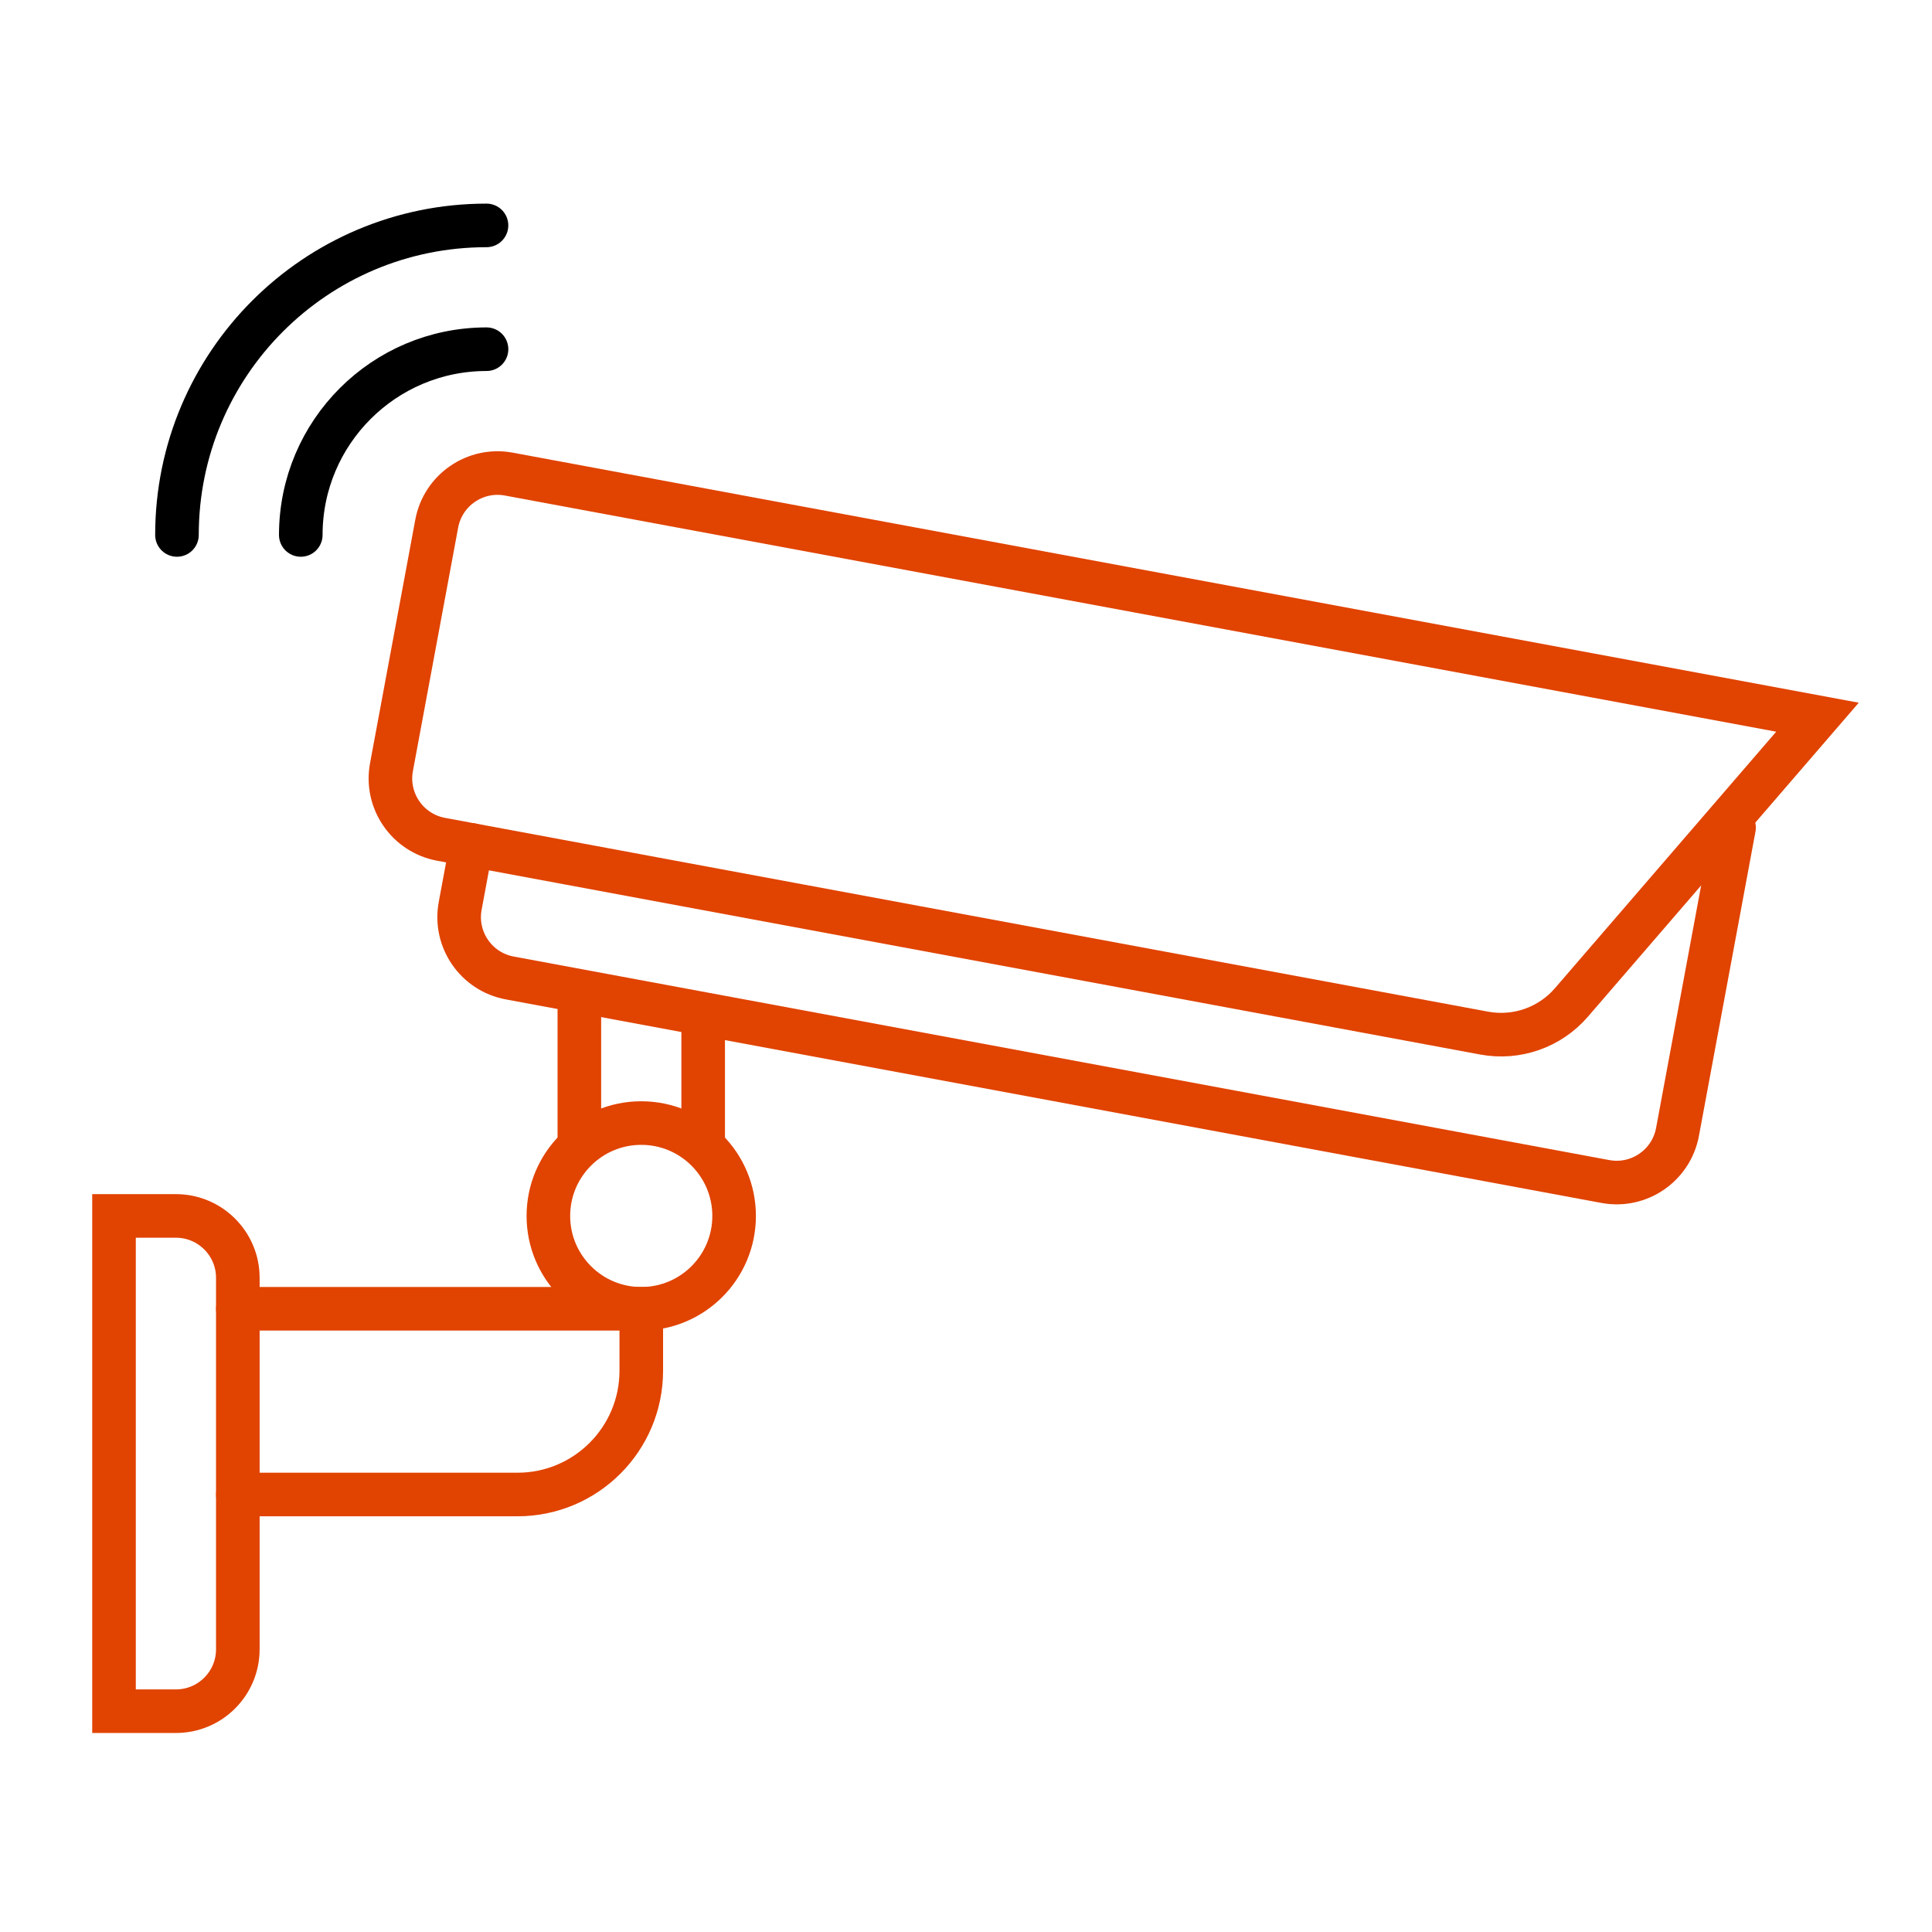
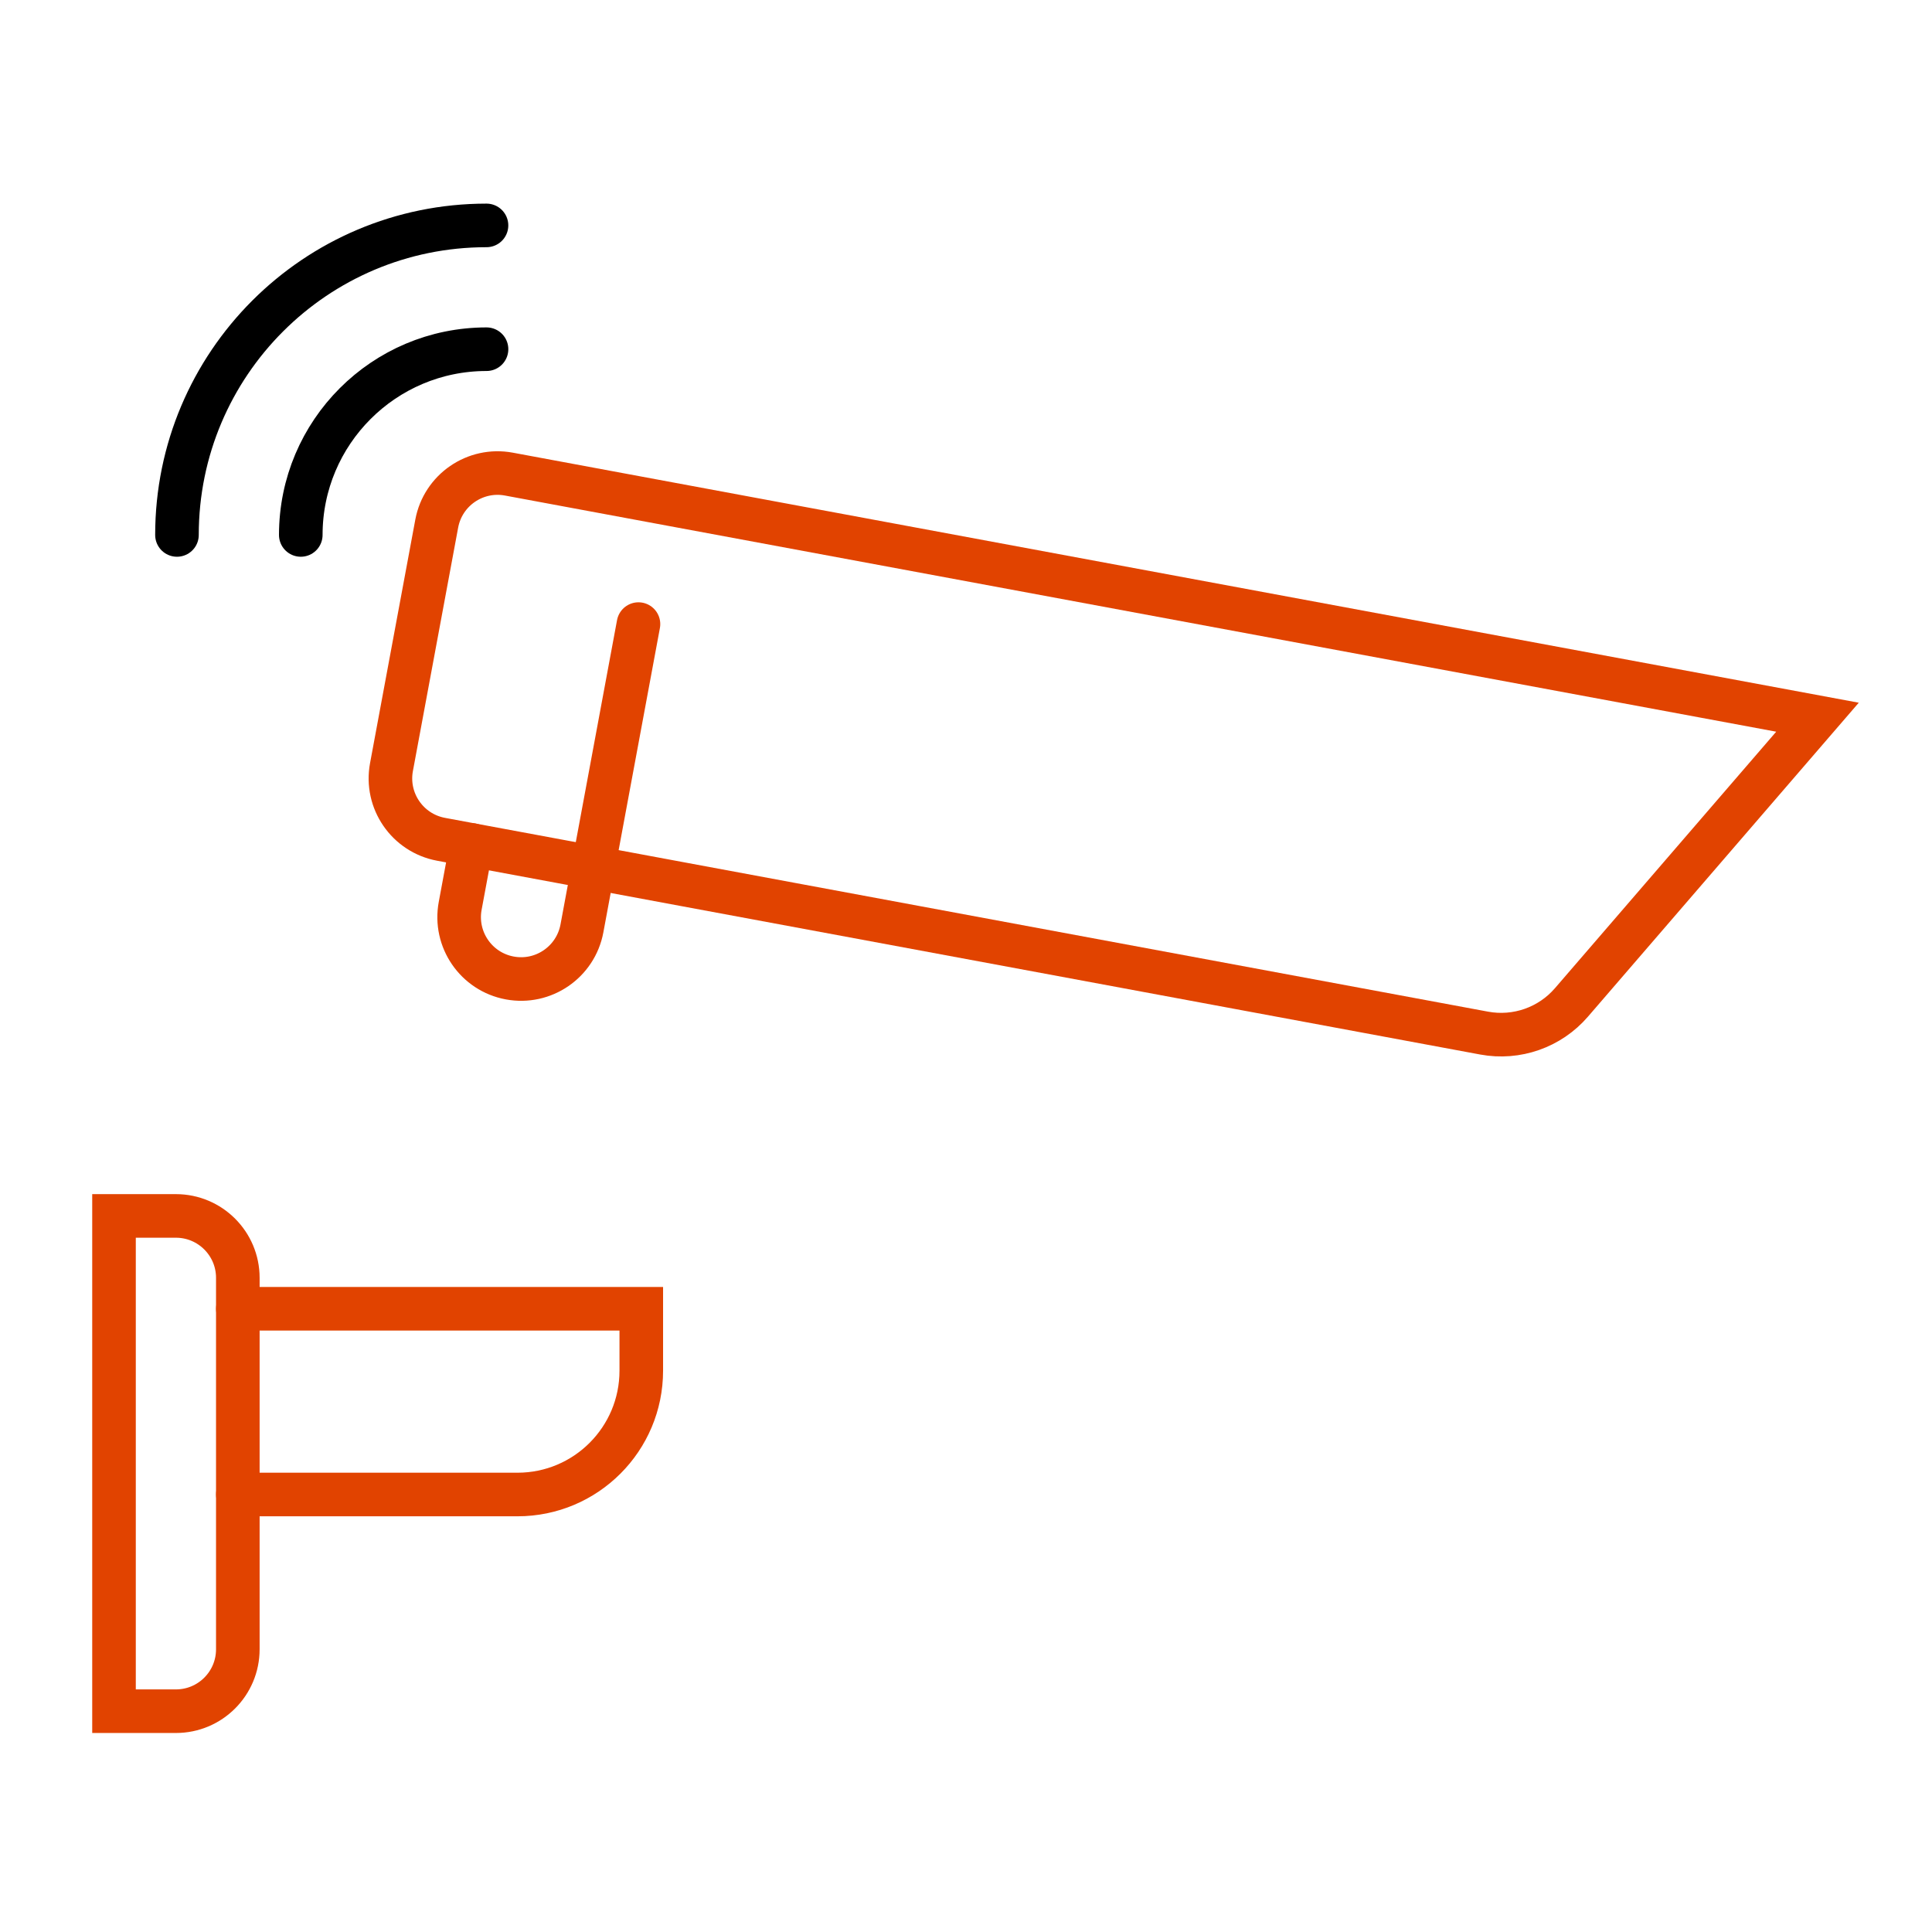
<svg xmlns="http://www.w3.org/2000/svg" version="1.1" id="Calque_1" x="0px" y="0px" width="130px" height="130px" viewBox="0 0 130 130" enable-background="new 0 0 130 130" xml:space="preserve">
  <g>
    <g>
      <g id="g4773_8_" transform="matrix(1.333,0,0,-1.333,0,682.667)">
        <g id="g4775_8_">
          <g>
            <g id="g4777_8_">
              <g id="g4783_8_" transform="translate(179.561,283.553)">
                <path id="path4785_8_" fill="none" stroke="#E14300" stroke-width="2.2" stroke-linecap="round" stroke-miterlimit="10" d="         M-151.153,185.068l-6.145,1.141c-1.697,0.316-2.817,1.946-2.502,3.644l2.284,12.289c0.315,1.696,1.945,2.817,3.643,2.501         l66.056-12.271l-12.42-14.398c-1.088-1.263-2.766-1.852-4.405-1.548l-40.367,7.499L-151.153,185.068z" />
              </g>
              <g id="g4787_8_" transform="translate(155.917,287.946)">
-                 <path id="path4789_8_" fill="none" stroke="#E14300" stroke-width="2.2" stroke-linecap="round" stroke-miterlimit="10" d="         M-132.116,181.531l-0.571-3.072c-0.316-1.696,0.804-3.328,2.501-3.643l55.303-10.274c1.697-0.316,3.328,0.804,3.644,2.502         l2.854,15.361" />
+                 <path id="path4789_8_" fill="none" stroke="#E14300" stroke-width="2.2" stroke-linecap="round" stroke-miterlimit="10" d="         M-132.116,181.531l-0.571-3.072c-0.316-1.696,0.804-3.328,2.501-3.643c1.697-0.316,3.328,0.804,3.644,2.502         l2.854,15.361" />
              </g>
              <g id="g4791_8_" transform="translate(215.919,241.471)">
-                 <path id="path4793_8_" fill="none" stroke="#E14300" stroke-width="2.2" stroke-linecap="round" stroke-miterlimit="10" d="         M-180.424,218.947v-5.892" />
-               </g>
+                 </g>
              <g id="g4795_8_" transform="translate(183.855,212.078)">
-                 <path id="path4797_8_" fill="none" stroke="#E14300" stroke-width="2.2" stroke-linecap="round" stroke-miterlimit="10" d="         M-154.61,242.611v6.999" />
-               </g>
+                 </g>
              <g id="g4799_8_" transform="translate(223.935,191.871)">
-                 <path id="path4801_8_" fill="none" stroke="#E14300" stroke-width="2.2" stroke-linecap="round" stroke-miterlimit="10" d="         M-186.878,258.879c0-2.588-2.098-4.688-4.688-4.688c-2.588,0-4.688,2.099-4.688,4.688s2.099,4.688,4.688,4.688         C-188.976,263.567-186.878,261.467-186.878,258.879z" />
-               </g>
+                 </g>
              <g id="g4803_8_" transform="translate(39.565,119.726)">
                <path id="path4805_8_" fill="none" stroke="#E14300" stroke-width="2.2" stroke-linecap="round" stroke-miterlimit="10" d="         M-27.559,316.962h14.115c3.453,0,6.25,2.799,6.25,6.25v3.125h-20.365" />
              </g>
              <g id="g4807_8_" transform="translate(23.532,63.613)">
                <path id="path4809_8_" fill="none" stroke="#E14300" stroke-width="2.2" stroke-linecap="round" stroke-miterlimit="10" d="         M-14.652,362.137h-3.125v25h3.125c1.726,0,3.125-1.4,3.125-3.125v-18.749C-11.527,363.536-12.925,362.137-14.652,362.137z" />
              </g>
              <g id="g4811_8_" transform="translate(111.71,368.226)">
                <path id="path4813_8_" fill="none" stroke="#000000" stroke-width="2.2" stroke-linecap="round" stroke-miterlimit="10" d="         M-96.527,116.899c0,5.178,4.198,9.376,9.376,9.376" />
              </g>
              <g id="g4815_8_" transform="translate(79.645,368.226)">
                <path id="path4817_8_" fill="none" stroke="#000000" stroke-width="2.2" stroke-linecap="round" stroke-miterlimit="10" d="         M-70.712,116.899c0,8.63,6.995,15.625,15.625,15.625" />
              </g>
            </g>
          </g>
        </g>
      </g>
    </g>
  </g>
</svg>